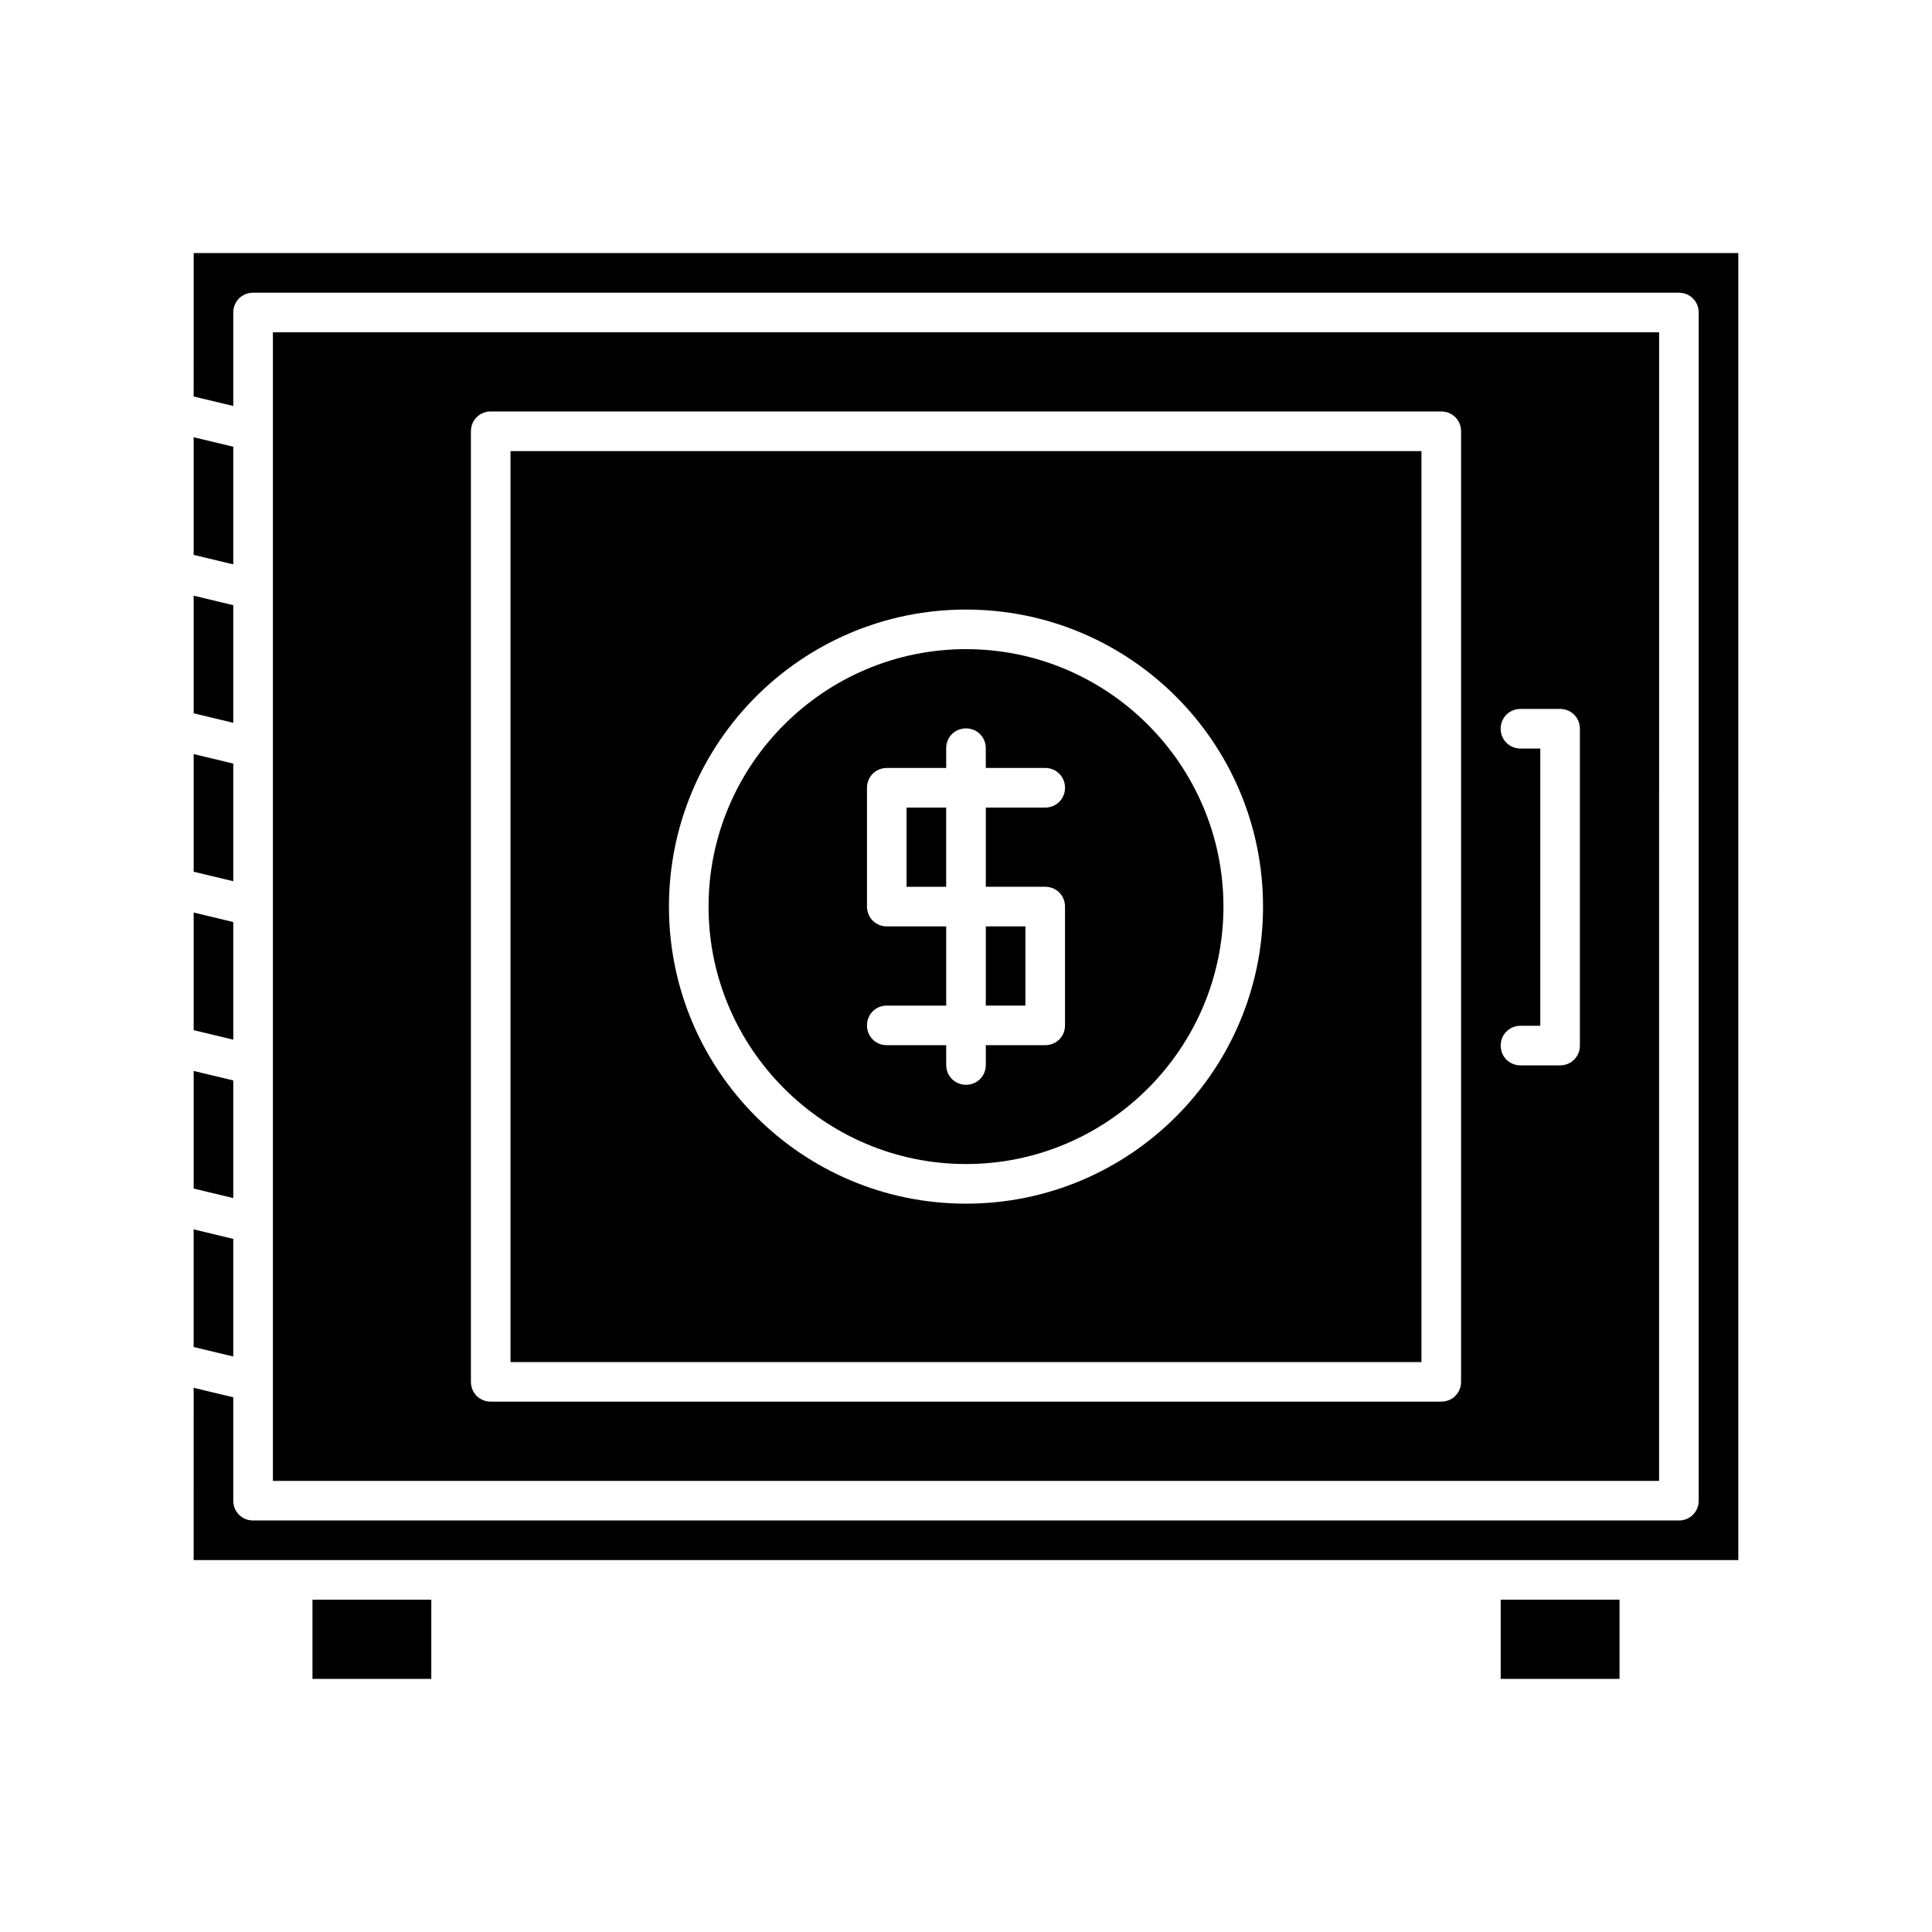
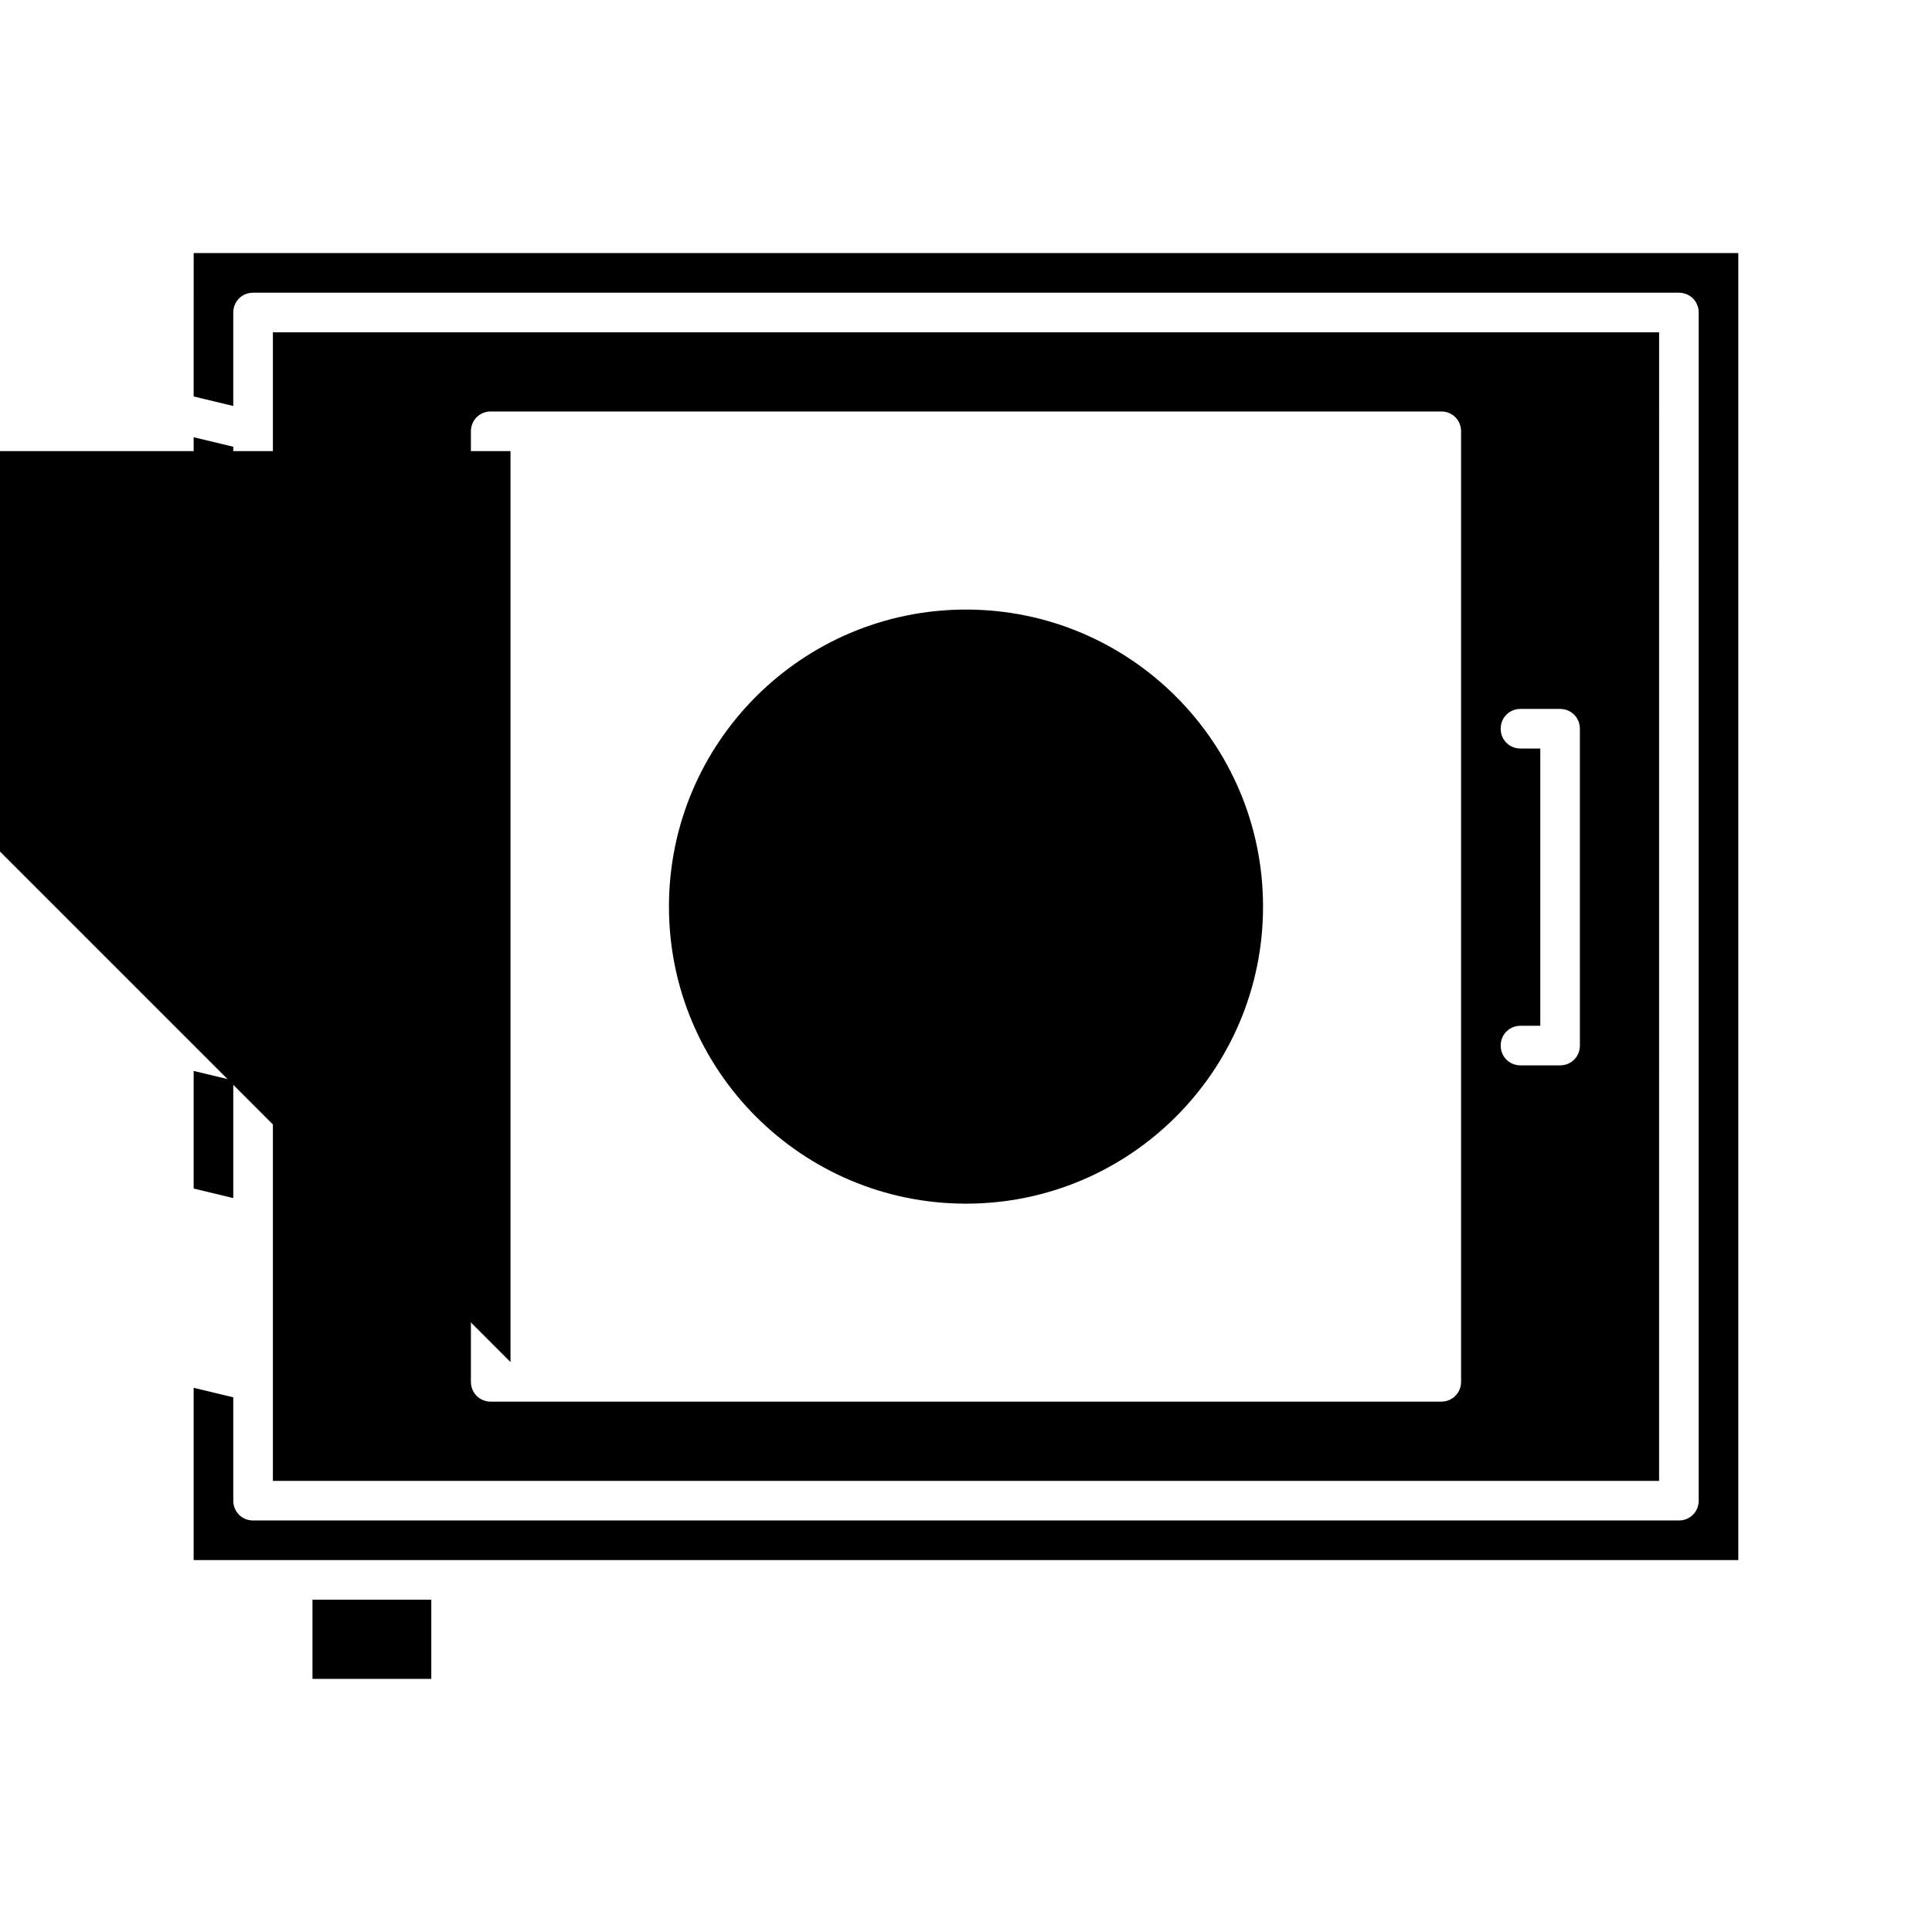
<svg xmlns="http://www.w3.org/2000/svg" fill="#000000" width="800px" height="800px" version="1.1" viewBox="144 144 512 512">
  <g>
    <path d="m205.82 262.39-10.496-2.519v31.176l10.496 2.519z" />
    <path d="m205.82 346.36-10.496-2.519v31.176l10.496 2.516z" />
    <path d="m205.82 304.38-10.496-2.519v31.176l10.496 2.519z" />
    <path d="m205.82 388.35-10.496-2.519v31.176l10.496 2.516z" />
    <path d="m205.82 430.33-10.496-2.519v31.172l10.496 2.519z" />
-     <path d="m195.32 500.97 10.496 2.519v-31.172l-10.496-2.519z" />
-     <path d="m541.7 567.93h31.488v20.992h-31.488z" />
    <path d="m226.81 567.93h31.488v20.992h-31.488z" />
    <path d="m216.32 232.06v304.39h367.36l0.004-304.39zm314.88 278.14c0 2.938-2.309 5.246-5.246 5.246h-251.91c-2.938 0-5.246-2.309-5.246-5.246v-251.91c0-2.938 2.309-5.246 5.246-5.246h251.91c2.938 0 5.246 2.309 5.246 5.246zm31.488-89.113c0 2.938-2.309 5.246-5.246 5.246h-10.496c-2.938 0-5.246-2.309-5.246-5.246s2.309-5.246 5.246-5.246h5.246v-73.473h-5.25c-2.938 0-5.246-2.309-5.246-5.246s2.309-5.246 5.246-5.246h10.496c2.938 0 5.246 2.309 5.246 5.246z" />
-     <path d="m279.29 504.96h241.41v-241.41h-241.41zm120.71-199.42c43.453 0 78.719 35.266 78.719 78.719s-35.266 78.723-78.719 78.723-78.719-35.266-78.719-78.719c-0.004-43.457 35.266-78.723 78.719-78.723z" />
-     <path d="m384.25 358.02h10.496v20.992h-10.496z" />
+     <path d="m279.29 504.96v-241.41h-241.41zm120.71-199.42c43.453 0 78.719 35.266 78.719 78.719s-35.266 78.723-78.719 78.723-78.719-35.266-78.719-78.719c-0.004-43.457 35.266-78.723 78.719-78.723z" />
    <path d="m405.25 389.5h10.496v20.992h-10.496z" />
    <path d="m400 452.48c37.574 0 68.223-30.648 68.223-68.223 0-37.578-30.648-68.227-68.223-68.227s-68.223 30.648-68.223 68.223c-0.004 37.578 30.645 68.227 68.223 68.227zm-20.992-62.977c-2.938 0-5.246-2.309-5.246-5.246v-31.488c0-2.938 2.309-5.246 5.246-5.246h15.742v-5.246c0-2.938 2.309-5.246 5.246-5.246s5.246 2.309 5.246 5.246l0.004 5.242h15.746c2.938 0 5.246 2.309 5.246 5.246 0 2.941-2.309 5.25-5.246 5.25h-15.742v20.992h15.742c2.938 0 5.246 2.309 5.246 5.246v31.488c0 2.938-2.309 5.246-5.246 5.246h-15.742v5.246c0 2.938-2.309 5.246-5.246 5.246s-5.246-2.309-5.246-5.246l-0.008-5.242h-15.742c-2.938 0-5.246-2.309-5.246-5.246-0.004-2.941 2.305-5.25 5.246-5.25h15.742v-20.992z" />
    <path d="m195.32 249.07 10.496 2.519v-24.773c0-2.938 2.312-5.246 5.25-5.246h377.86c2.938 0 5.246 2.309 5.246 5.246v314.88c0 2.938-2.309 5.246-5.246 5.246h-377.86c-2.938 0-5.246-2.309-5.246-5.246v-27.395l-10.496-2.519-0.004 45.656h409.35v-346.37h-409.34z" />
  </g>
</svg>